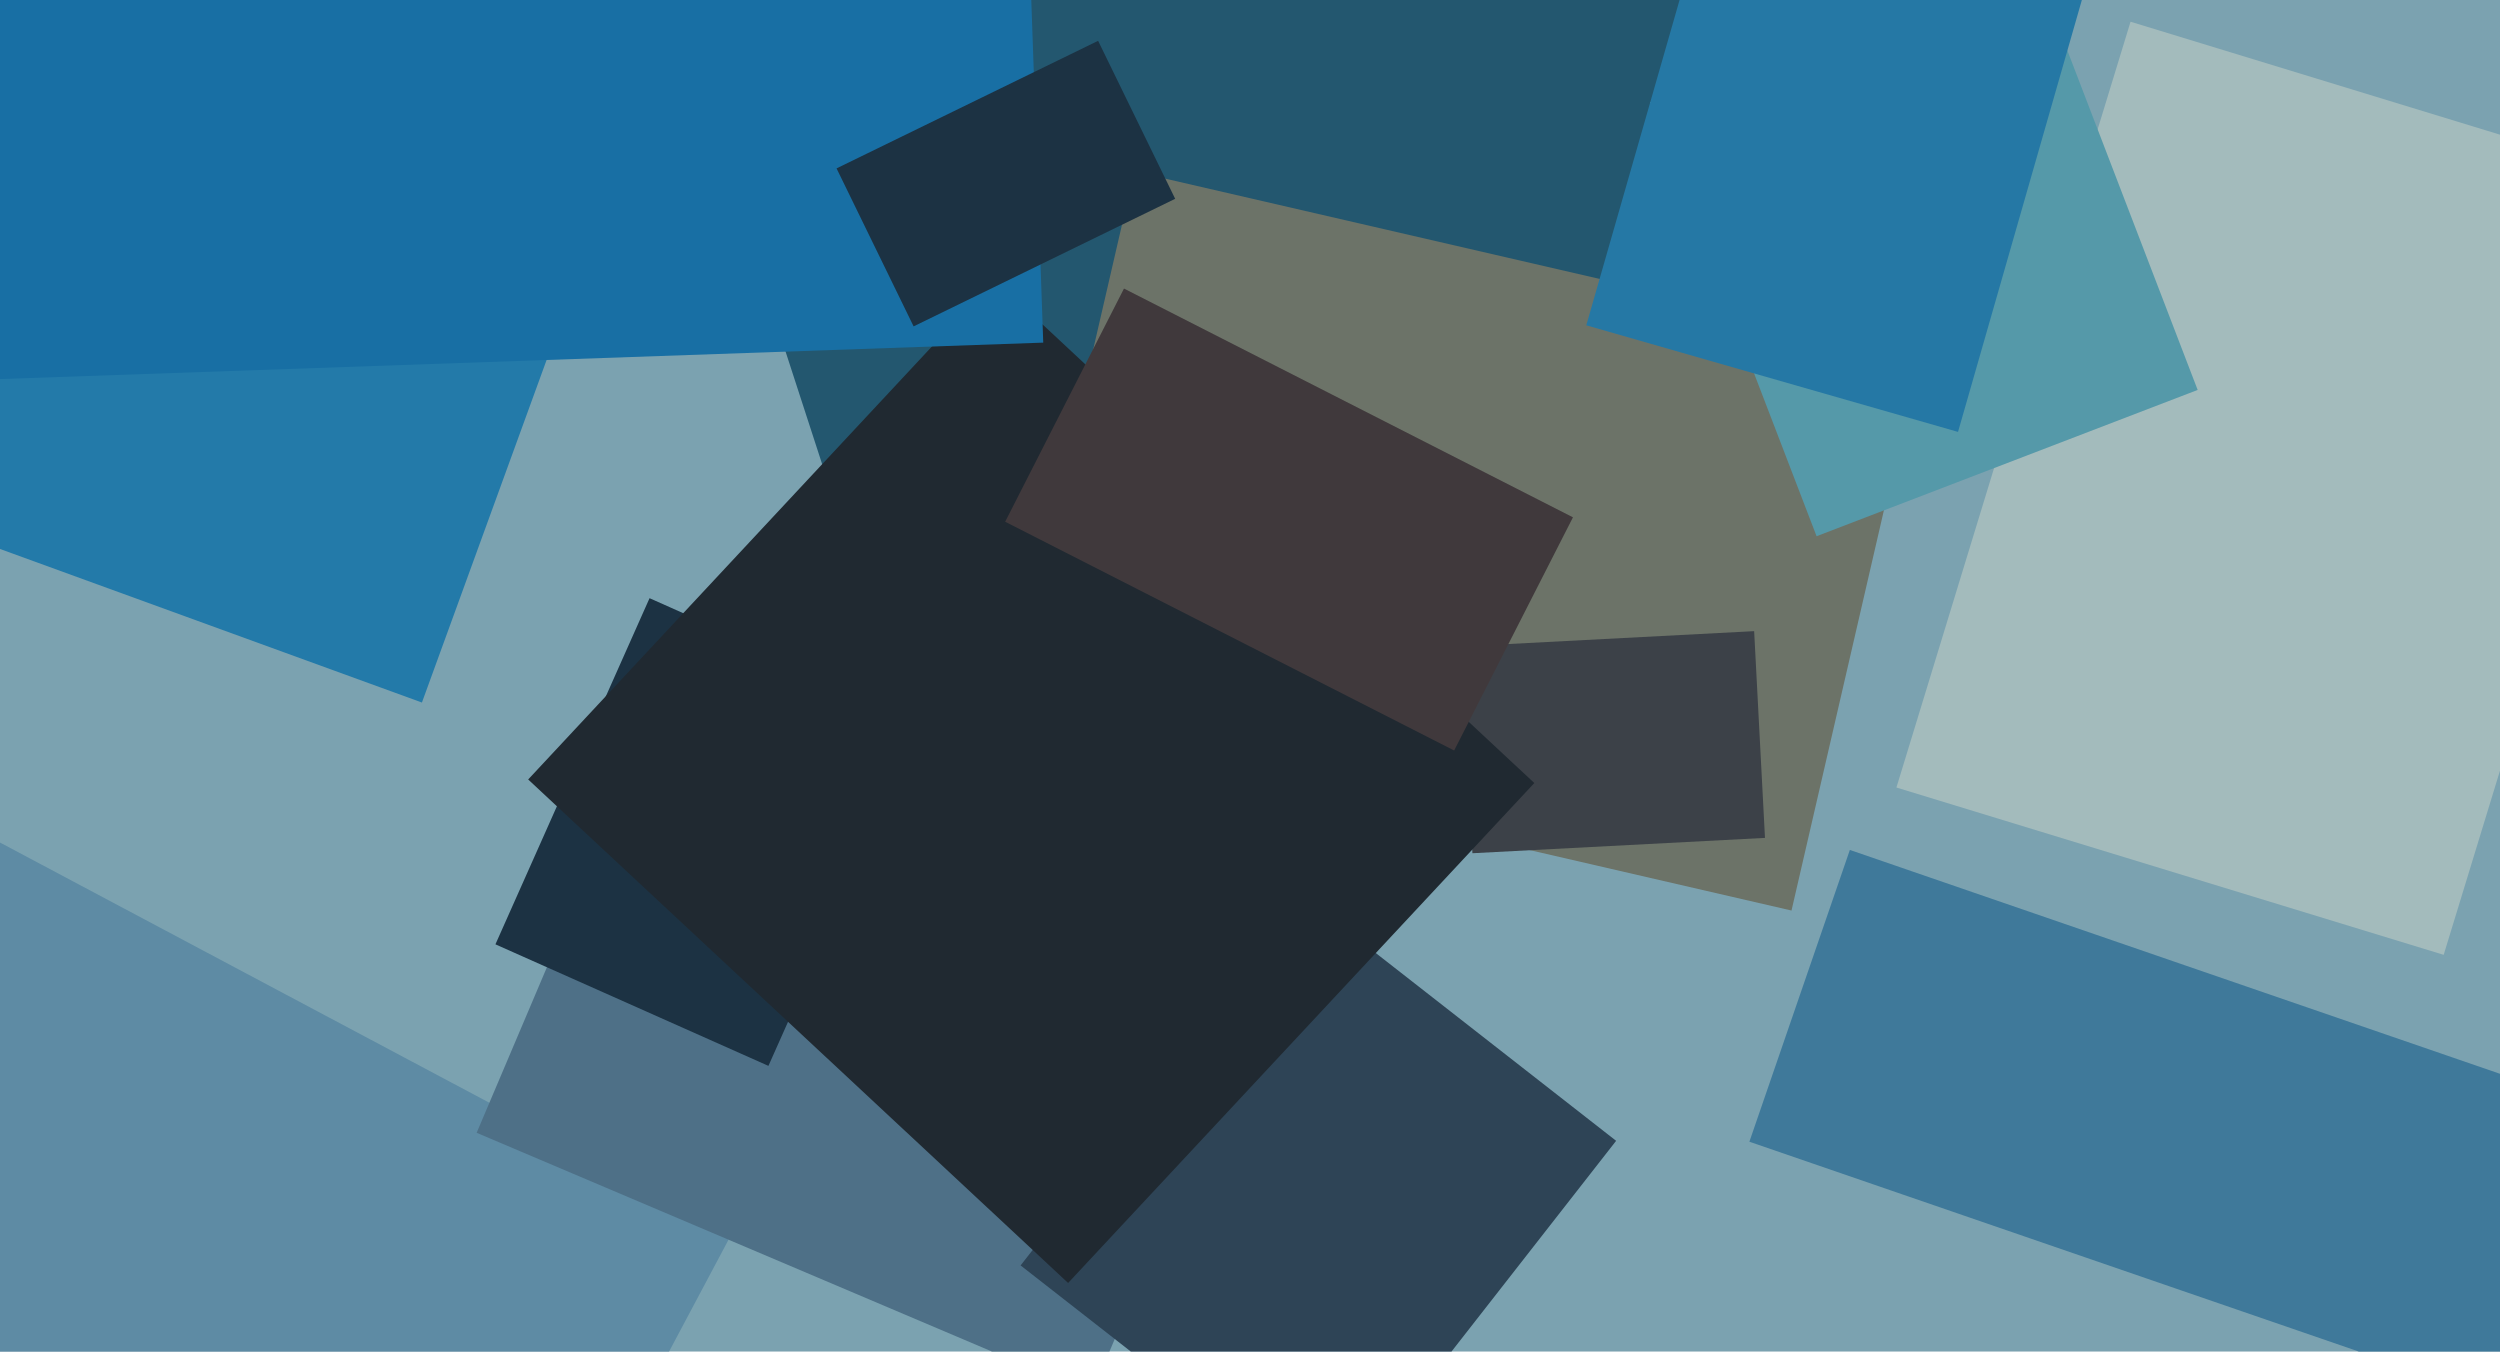
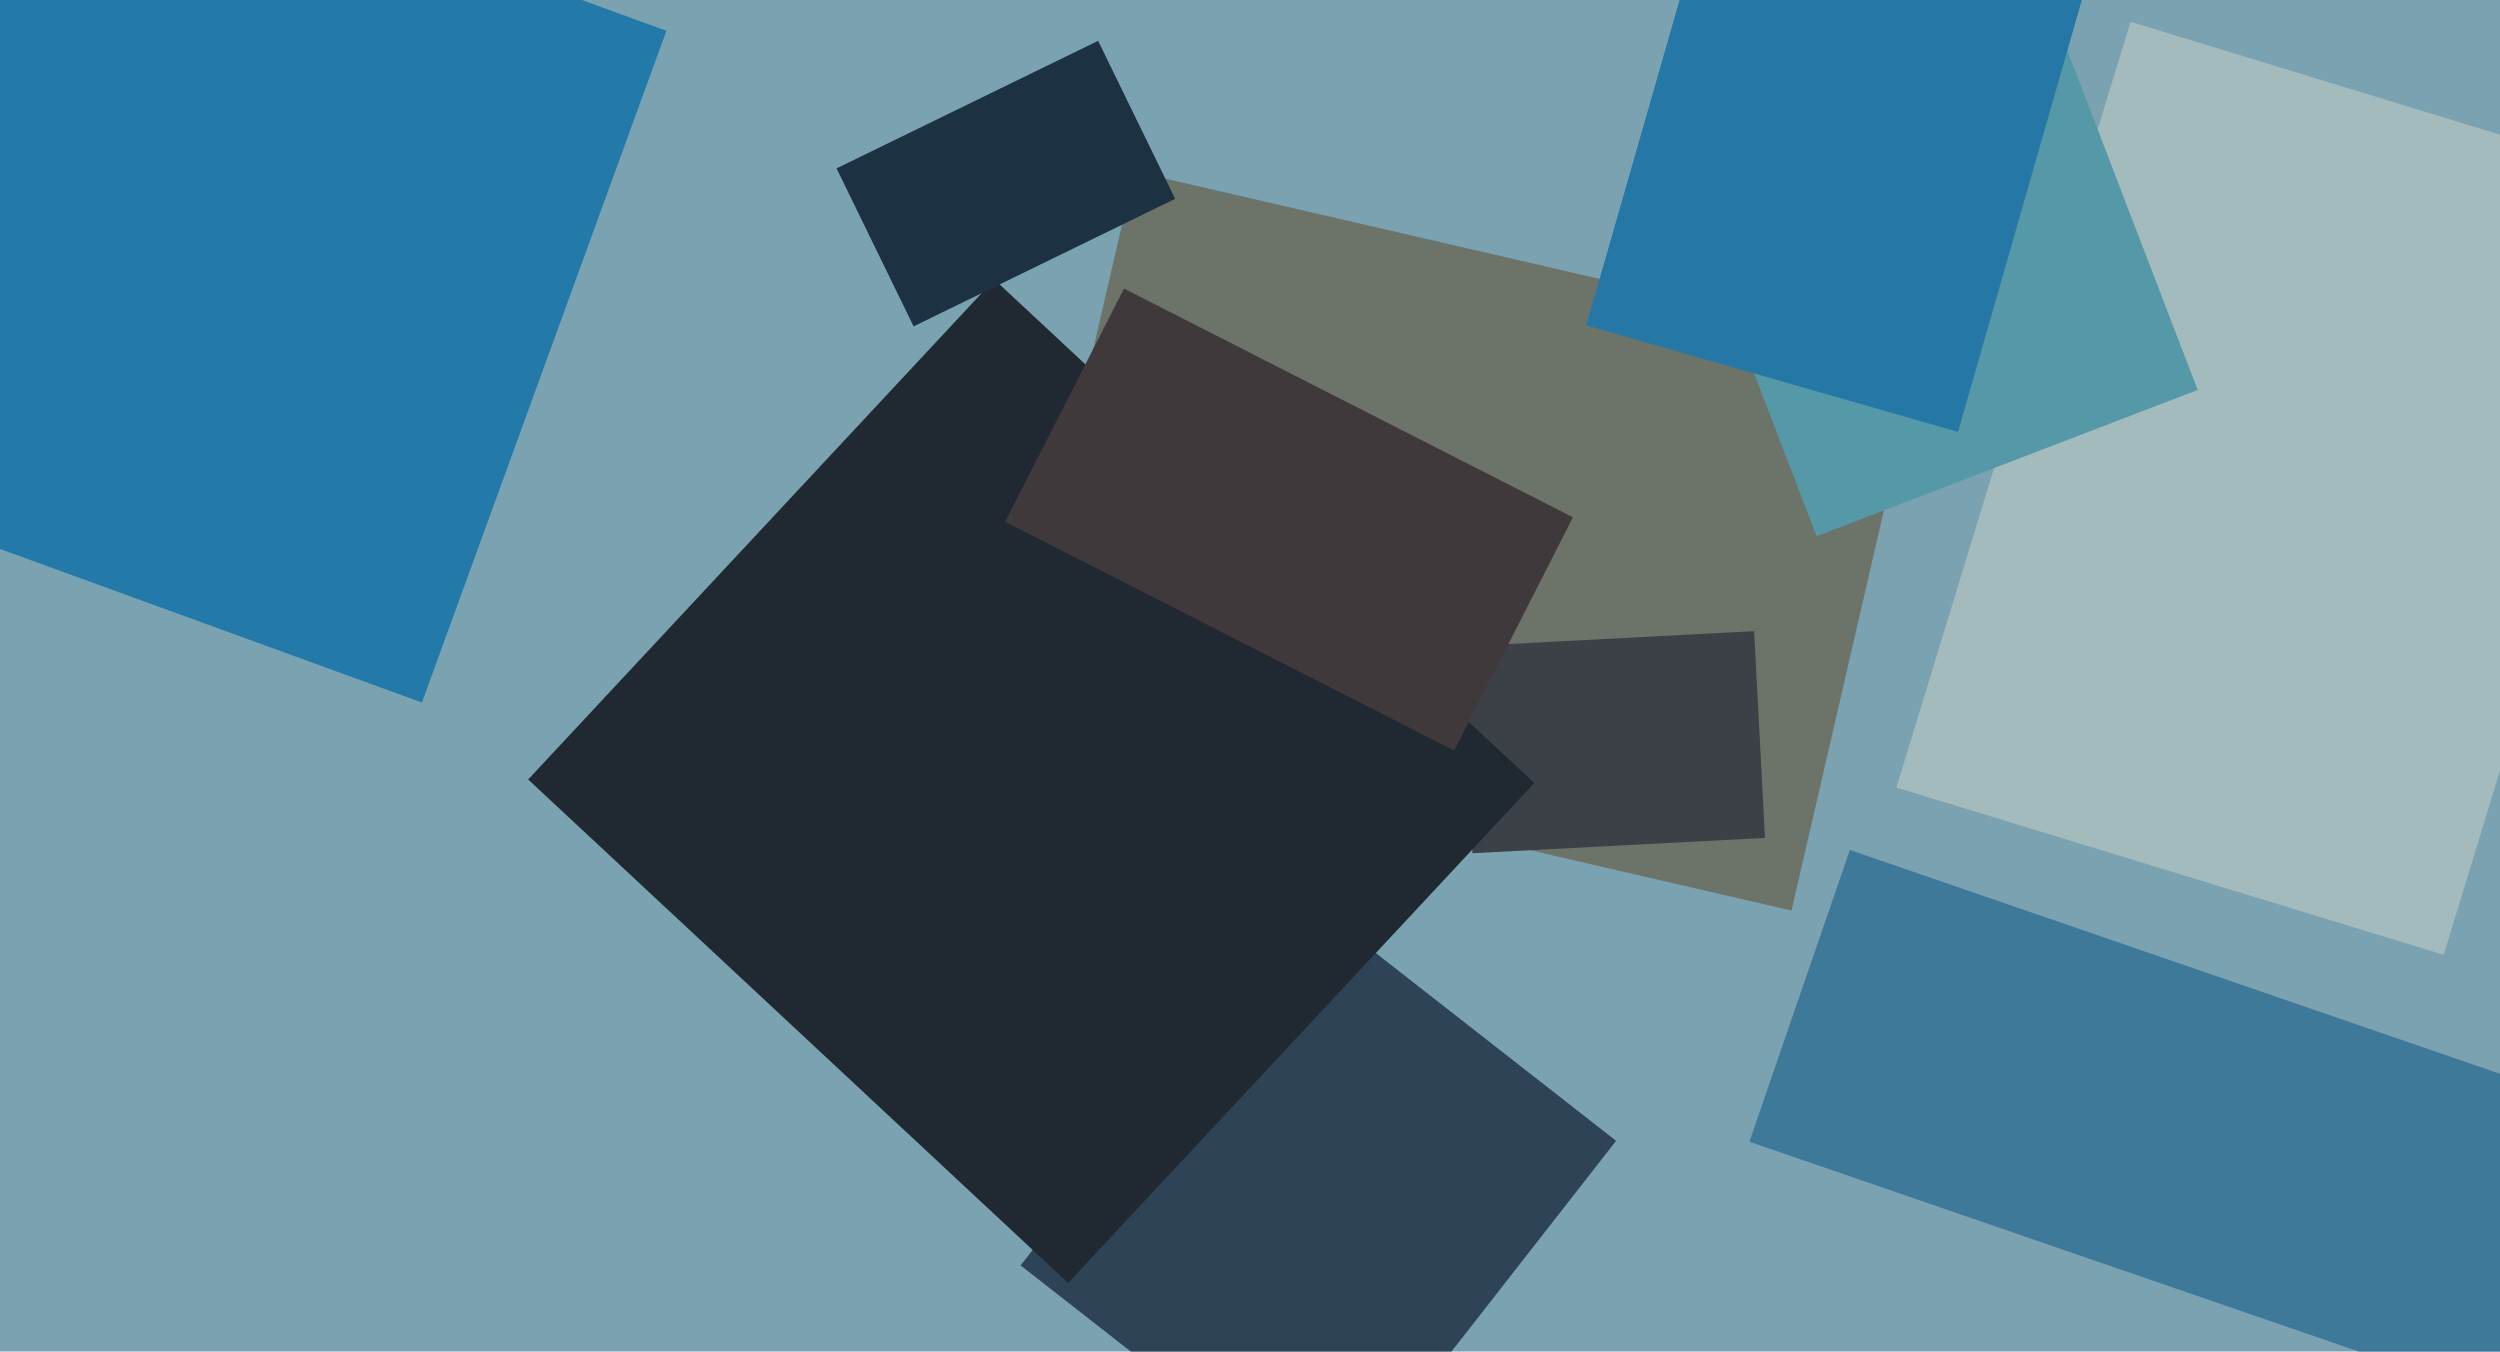
<svg xmlns="http://www.w3.org/2000/svg" width="640px" height="346px">
  <rect width="640" height="346" fill="rgb(123,162,176)" />
  <polygon points="625.581,244.437 485.483,201.605 545.419,5.563 685.517,48.395" fill="rgb(163,187,188)" />
-   <polygon points="146.015,-79.541 394.241,-160.195 477.985,97.541 229.759,178.195" fill="rgb(35,87,111)" />
-   <polygon points="130.974,421.804 -72.545,313.591 -15.974,207.196 187.545,315.409" fill="rgb(94,139,164)" />
-   <polygon points="279.426,356.811 122.02,289.996 174.574,166.189 331.98,233.004" fill="rgb(78,112,135)" />
  <polygon points="340.466,385.824 261.271,323.95 334.534,230.176 413.729,292.05" fill="rgb(46,68,86)" />
  <polygon points="458.626,233.099 257.419,186.646 290.374,43.901 491.581,90.354" fill="rgb(108,115,104)" />
  <polygon points="108.012,179.849 -61.602,118.115 0.988,-53.849 170.602,7.885" fill="rgb(35,122,169)" />
  <polygon points="422.398,26.177 519.957,-11.273 562.602,99.823 465.043,137.273" fill="rgb(85,153,169)" />
-   <polygon points="196.716,272.865 126.83,241.749 166.284,153.135 236.17,184.251" fill="rgb(28,50,67)" />
  <polygon points="374.164,165.499 449.062,161.574 451.836,214.501 376.938,218.426" fill="rgb(60,65,72)" />
  <polygon points="273.438,328.442 135.212,199.545 254.562,71.558 392.788,200.455" fill="rgb(32,41,49)" />
  <polygon points="257.321,133.566 287.739,73.869 402.679,132.434 372.261,192.131" fill="rgb(64,57,60)" />
-   <polygon points="-61.73,99.194 -67.07,-53.712 261.73,-65.194 267.07,87.712" fill="rgb(24,111,164)" />
  <polygon points="214.157,43.106 281.117,10.448 300.843,50.894 233.883,83.552" fill="rgb(28,50,67)" />
  <polygon points="447.842,292.28 473.562,217.584 680.158,288.72 654.438,363.416" fill="rgb(63,121,154)" />
  <polygon points="501.253,110.568 406.088,83.28 442.747,-44.568 537.912,-17.28" fill="rgb(37,120,165)" />
</svg>